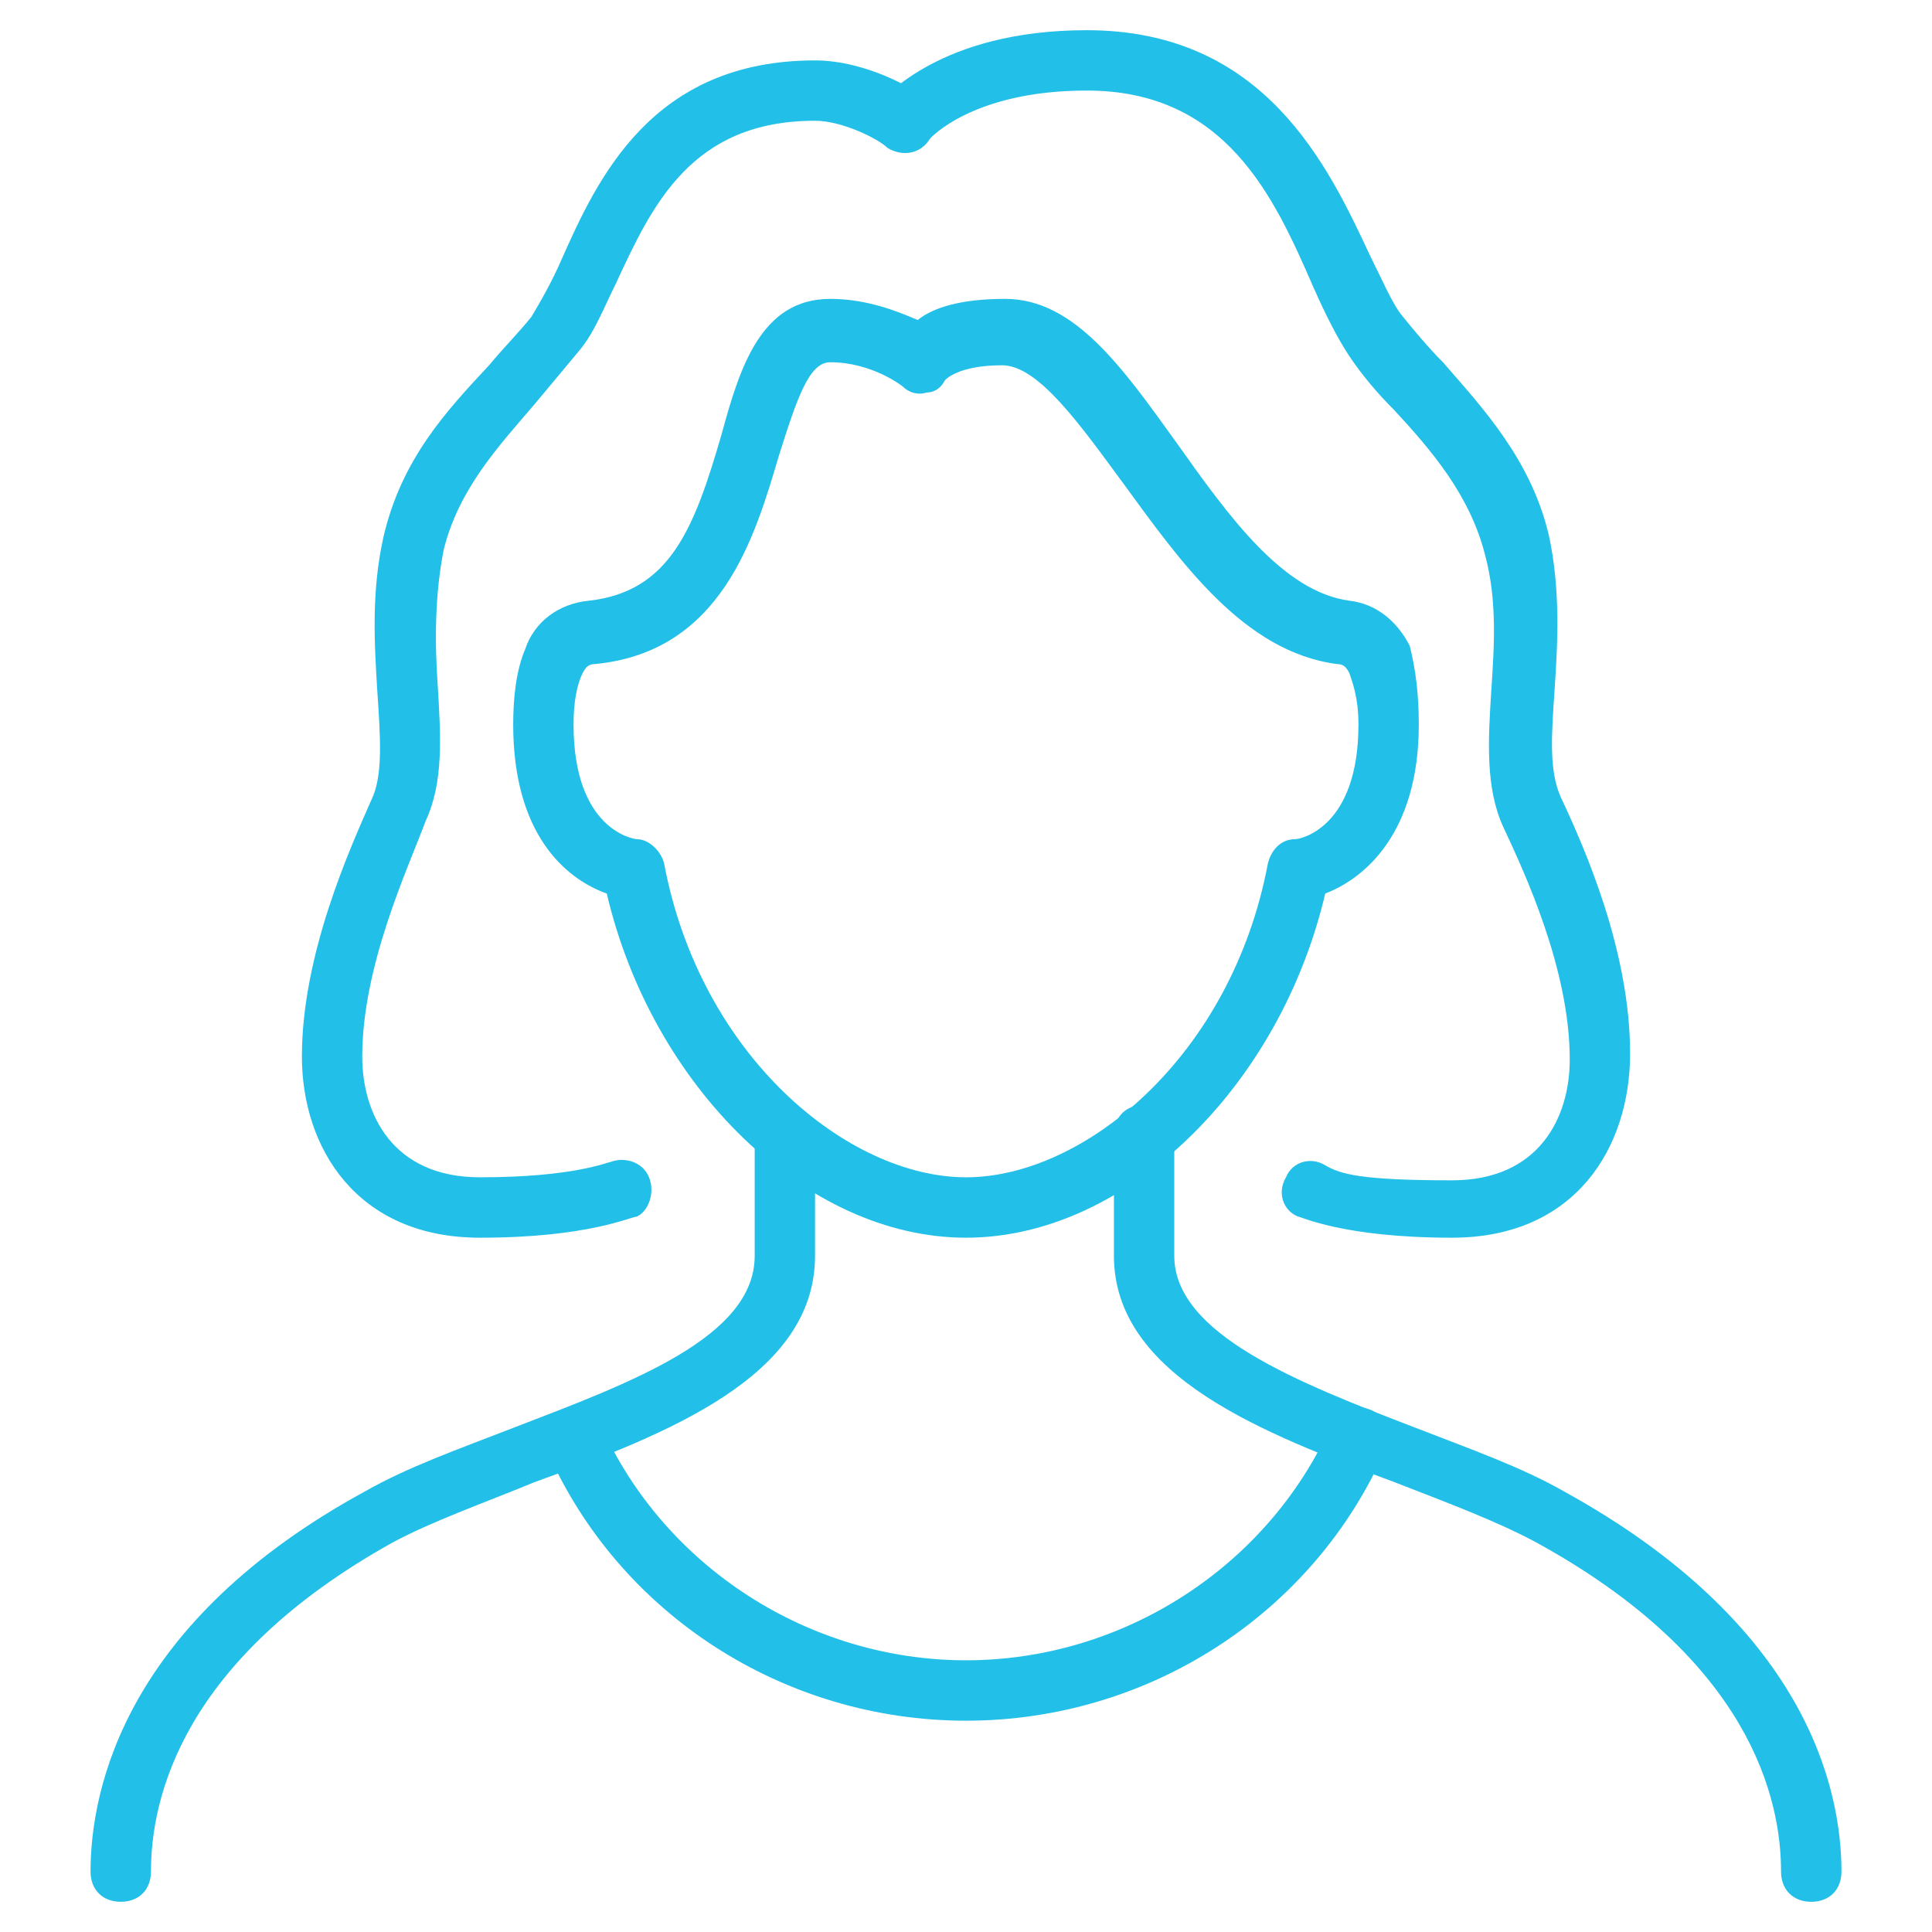
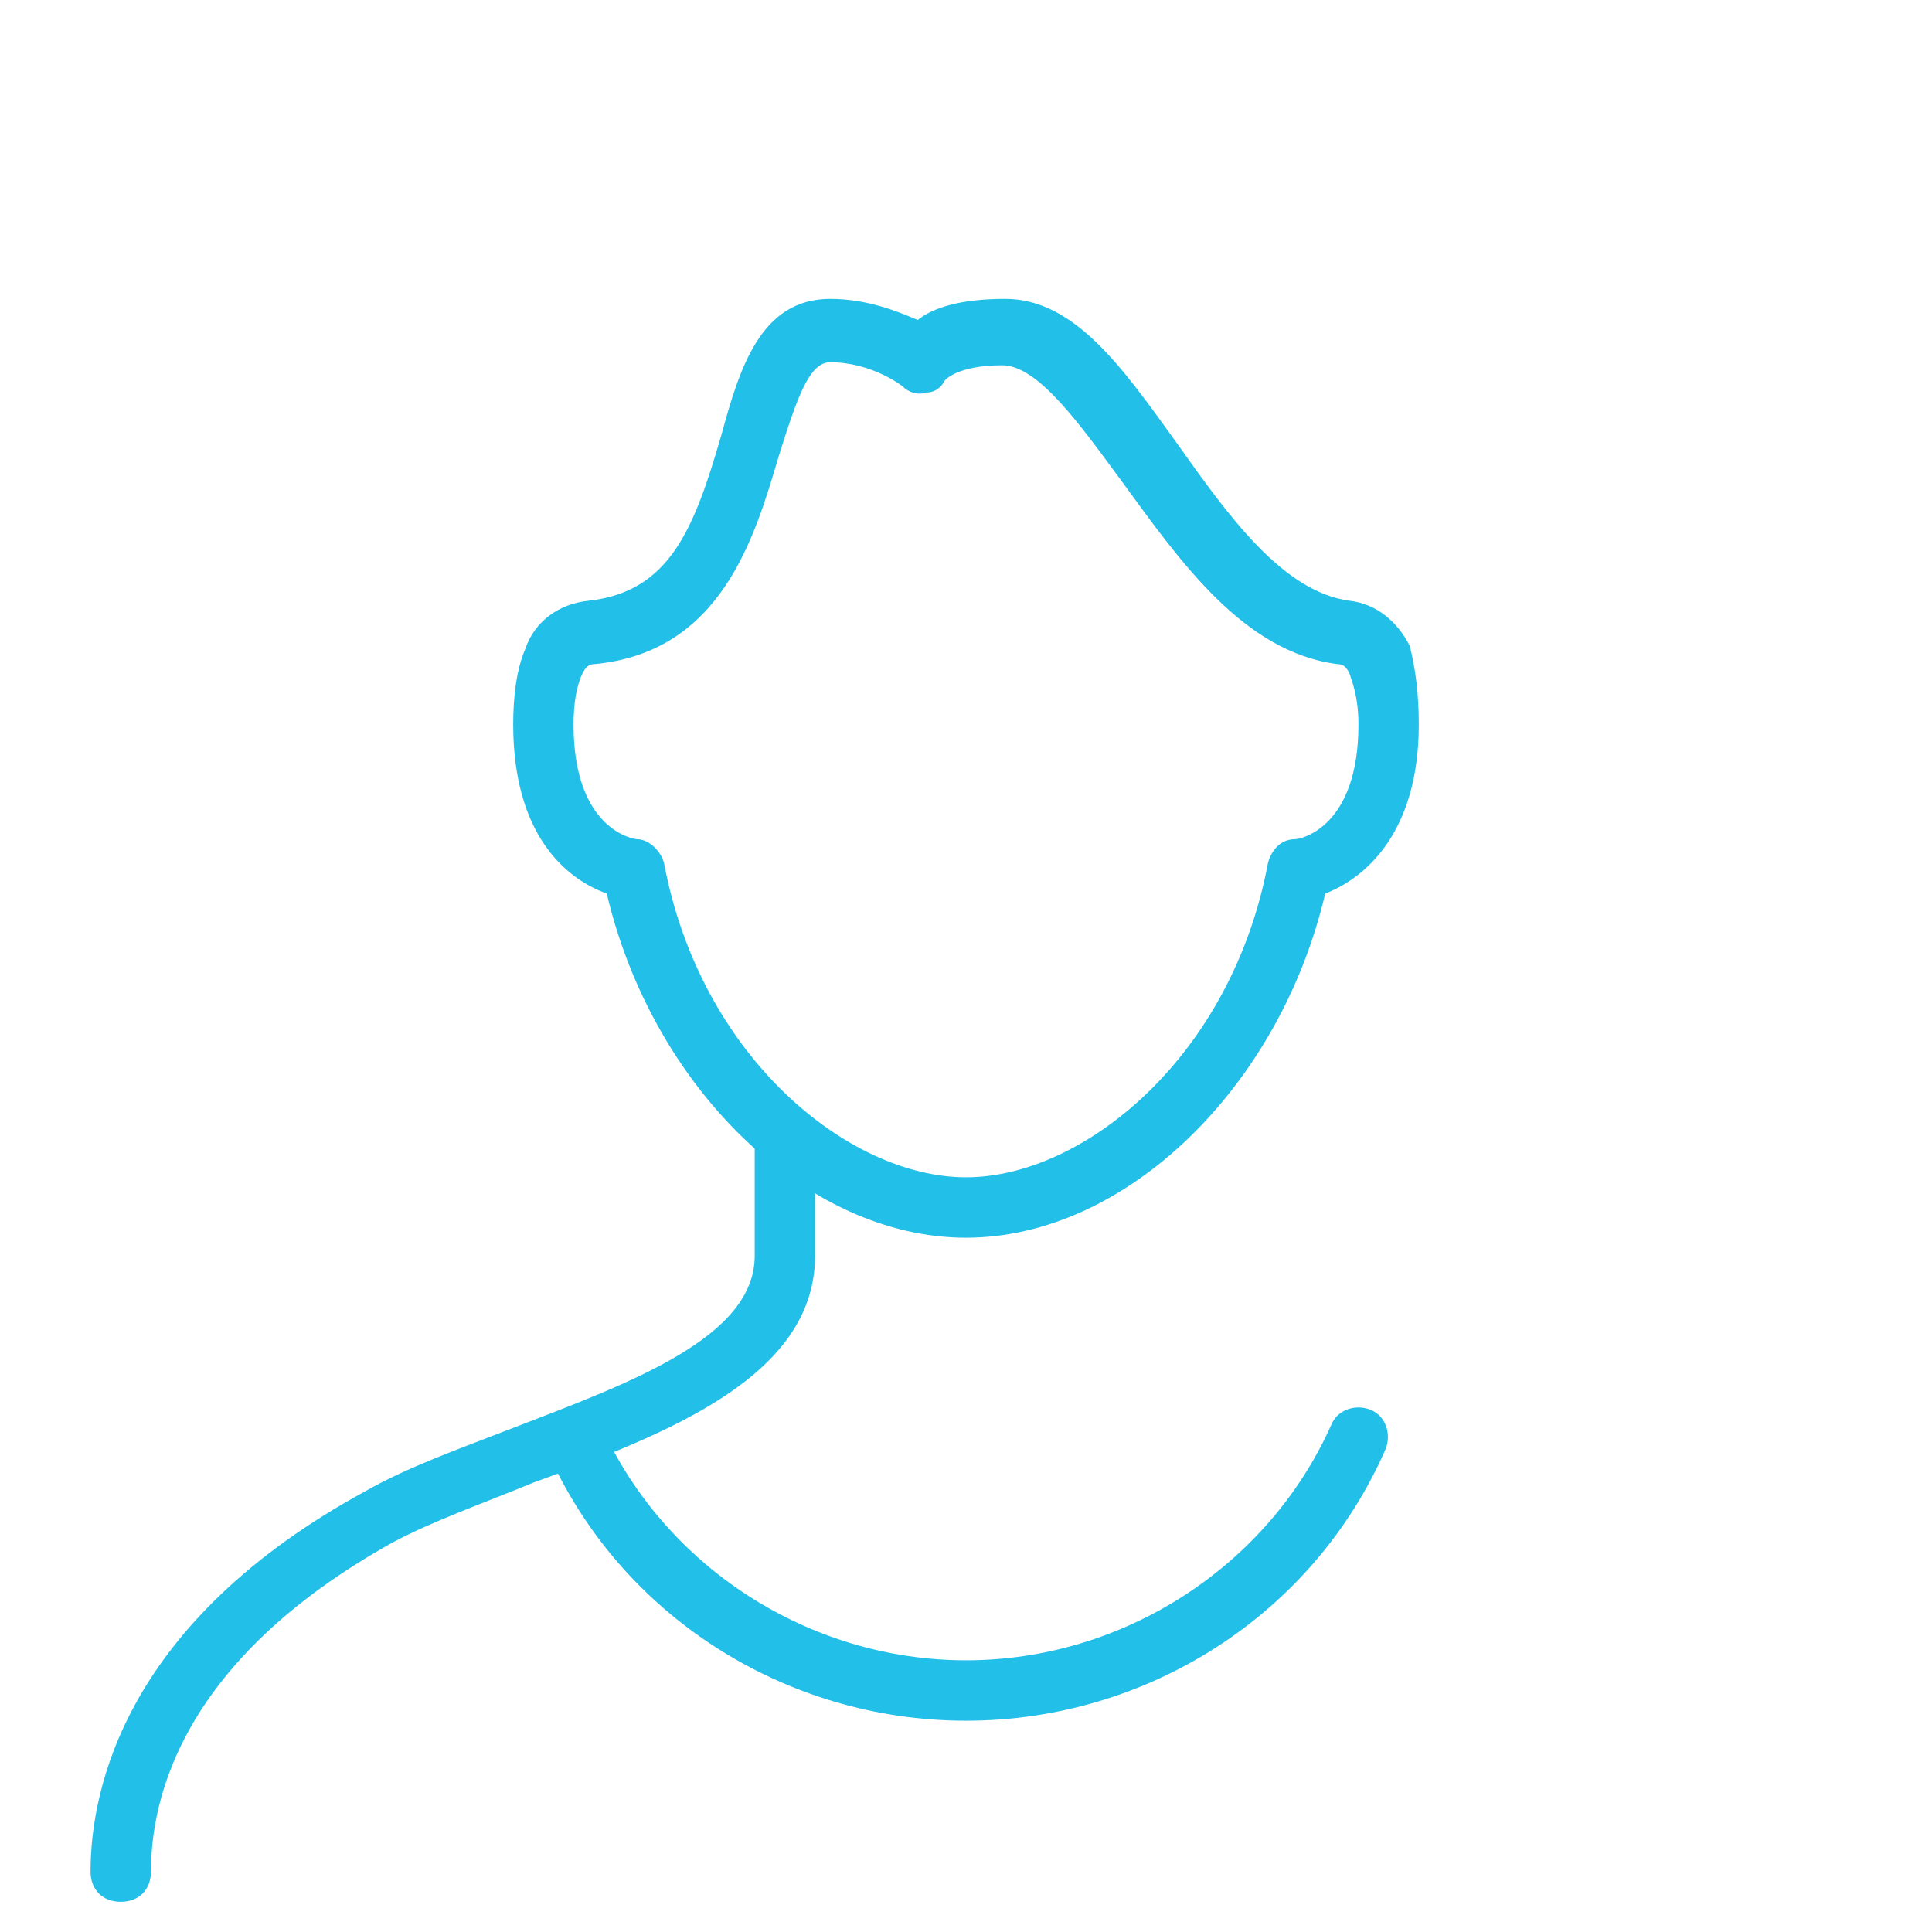
<svg xmlns="http://www.w3.org/2000/svg" width="30" height="30" viewBox="0 0 30 30" fill="none">
-   <path d="M28.125 29.531C27.844 29.531 27.656 29.344 27.656 29.062C27.656 27.938 27.188 25.781 23.859 23.953C23.25 23.625 22.5 23.344 21.656 23.016C19.641 22.266 17.297 21.375 17.297 19.5V17.625C17.297 17.344 17.484 17.156 17.766 17.156C18.047 17.156 18.234 17.344 18.234 17.625V19.5C18.234 20.719 20.156 21.469 21.984 22.172C22.828 22.5 23.625 22.781 24.281 23.156C28.031 25.219 28.594 27.75 28.594 29.062C28.594 29.344 28.406 29.531 28.125 29.531Z" fill="#22BFE8" />
  <path d="M1.875 29.531C1.594 29.531 1.406 29.344 1.406 29.062C1.406 27.75 1.969 25.172 5.672 23.156C6.328 22.781 7.125 22.5 7.969 22.172C9.797 21.469 11.719 20.766 11.719 19.5V17.625C11.719 17.344 11.906 17.156 12.188 17.156C12.469 17.156 12.656 17.344 12.656 17.625V19.5C12.656 21.375 10.359 22.266 8.297 23.016C7.5 23.344 6.703 23.625 6.094 23.953C2.812 25.781 2.344 27.938 2.344 29.062C2.344 29.344 2.156 29.531 1.875 29.531Z" fill="#22BFE8" />
  <path d="M15 26.719C12.188 26.719 9.609 25.078 8.484 22.5C8.391 22.266 8.484 21.984 8.719 21.891C8.953 21.797 9.234 21.891 9.328 22.125C10.312 24.328 12.562 25.781 15 25.781C17.438 25.781 19.688 24.328 20.672 22.125C20.766 21.891 21.047 21.797 21.281 21.891C21.516 21.984 21.609 22.266 21.516 22.5C20.391 25.078 17.812 26.719 15 26.719Z" fill="#22BFE8" />
  <path d="M15 19.219C12.516 19.219 10.125 16.875 9.422 13.875C8.766 13.641 7.969 12.938 7.969 11.25C7.969 10.828 8.016 10.406 8.156 10.078C8.297 9.656 8.672 9.375 9.141 9.328C10.406 9.188 10.781 8.203 11.203 6.75C11.484 5.719 11.812 4.641 12.891 4.641C13.453 4.641 13.922 4.828 14.25 4.969C14.484 4.781 14.906 4.641 15.609 4.641C16.688 4.641 17.438 5.719 18.281 6.891C19.078 8.016 19.922 9.188 20.953 9.328C21.375 9.375 21.703 9.656 21.891 10.031C21.984 10.406 22.031 10.781 22.031 11.25C22.031 12.938 21.188 13.641 20.578 13.875C19.875 16.875 17.484 19.219 15 19.219ZM9.234 10.312C9.141 10.312 9.094 10.359 9.047 10.453C8.953 10.641 8.906 10.922 8.906 11.25C8.906 12.891 9.844 13.031 9.891 13.031C10.078 13.031 10.266 13.219 10.312 13.406C10.875 16.406 13.172 18.281 15 18.281C16.828 18.281 19.125 16.406 19.688 13.406C19.734 13.219 19.875 13.031 20.109 13.031C20.203 13.031 21.094 12.844 21.094 11.25C21.094 10.828 21 10.594 20.953 10.453C20.906 10.359 20.859 10.312 20.766 10.312C19.312 10.125 18.328 8.719 17.438 7.5C16.781 6.609 16.125 5.672 15.562 5.672C14.859 5.672 14.672 5.906 14.672 5.906C14.625 6 14.531 6.094 14.391 6.094C14.25 6.141 14.109 6.094 14.016 6C14.016 6 13.547 5.625 12.891 5.625C12.562 5.625 12.375 6.188 12.094 7.078C11.719 8.344 11.203 10.125 9.234 10.312Z" fill="#22BFE8" />
-   <path d="M22.547 19.219C20.859 19.219 20.203 18.891 20.156 18.891C19.922 18.797 19.828 18.516 19.969 18.281C20.062 18.047 20.344 17.953 20.578 18.094C20.812 18.234 21.141 18.328 22.547 18.328C23.906 18.328 24.375 17.344 24.375 16.453C24.375 15.047 23.672 13.547 23.344 12.844C23.062 12.234 23.109 11.484 23.156 10.734C23.203 10.031 23.25 9.328 23.062 8.625C22.828 7.688 22.219 6.984 21.656 6.375C21.375 6.094 21.141 5.812 20.953 5.531C20.766 5.25 20.578 4.875 20.391 4.453C19.781 3.047 19.031 1.406 16.875 1.406C15.094 1.406 14.438 2.156 14.438 2.156C14.297 2.344 13.969 2.391 13.781 2.203C13.594 2.062 13.547 1.734 13.688 1.547C13.734 1.547 14.578 0.469 16.875 0.469C19.641 0.469 20.625 2.578 21.281 3.984C21.469 4.359 21.609 4.688 21.75 4.875C21.938 5.109 22.172 5.391 22.406 5.625C23.016 6.328 23.766 7.125 24.047 8.297C24.234 9.141 24.188 9.984 24.141 10.688C24.094 11.391 24.047 11.953 24.234 12.375C24.609 13.172 25.312 14.766 25.312 16.359C25.312 17.812 24.469 19.219 22.547 19.219Z" fill="#22BFE8" />
-   <path d="M7.453 19.219C5.531 19.219 4.688 17.812 4.688 16.406C4.688 14.812 5.438 13.172 5.766 12.422C5.953 12.047 5.906 11.438 5.859 10.734C5.812 9.984 5.766 9.188 5.953 8.344C6.234 7.125 6.938 6.375 7.594 5.672C7.828 5.391 8.062 5.156 8.25 4.922C8.391 4.688 8.578 4.359 8.719 4.031C9.281 2.766 10.125 0.938 12.656 0.938C13.453 0.938 14.25 1.406 14.297 1.5C14.531 1.641 14.578 1.922 14.438 2.156C14.297 2.391 14.016 2.438 13.781 2.297C13.641 2.156 13.078 1.875 12.656 1.875C10.734 1.875 10.125 3.188 9.562 4.406C9.375 4.781 9.234 5.156 9 5.438C8.766 5.719 8.531 6 8.297 6.281C7.734 6.938 7.125 7.594 6.891 8.531C6.75 9.234 6.75 9.984 6.797 10.641C6.844 11.438 6.891 12.141 6.609 12.75C6.328 13.5 5.625 15 5.625 16.406C5.625 17.297 6.094 18.281 7.453 18.281C8.906 18.281 9.422 18.047 9.469 18.047C9.703 17.953 9.984 18.047 10.078 18.281C10.172 18.516 10.078 18.797 9.891 18.891C9.797 18.891 9.141 19.219 7.453 19.219Z" fill="#22BFE8" />
</svg>